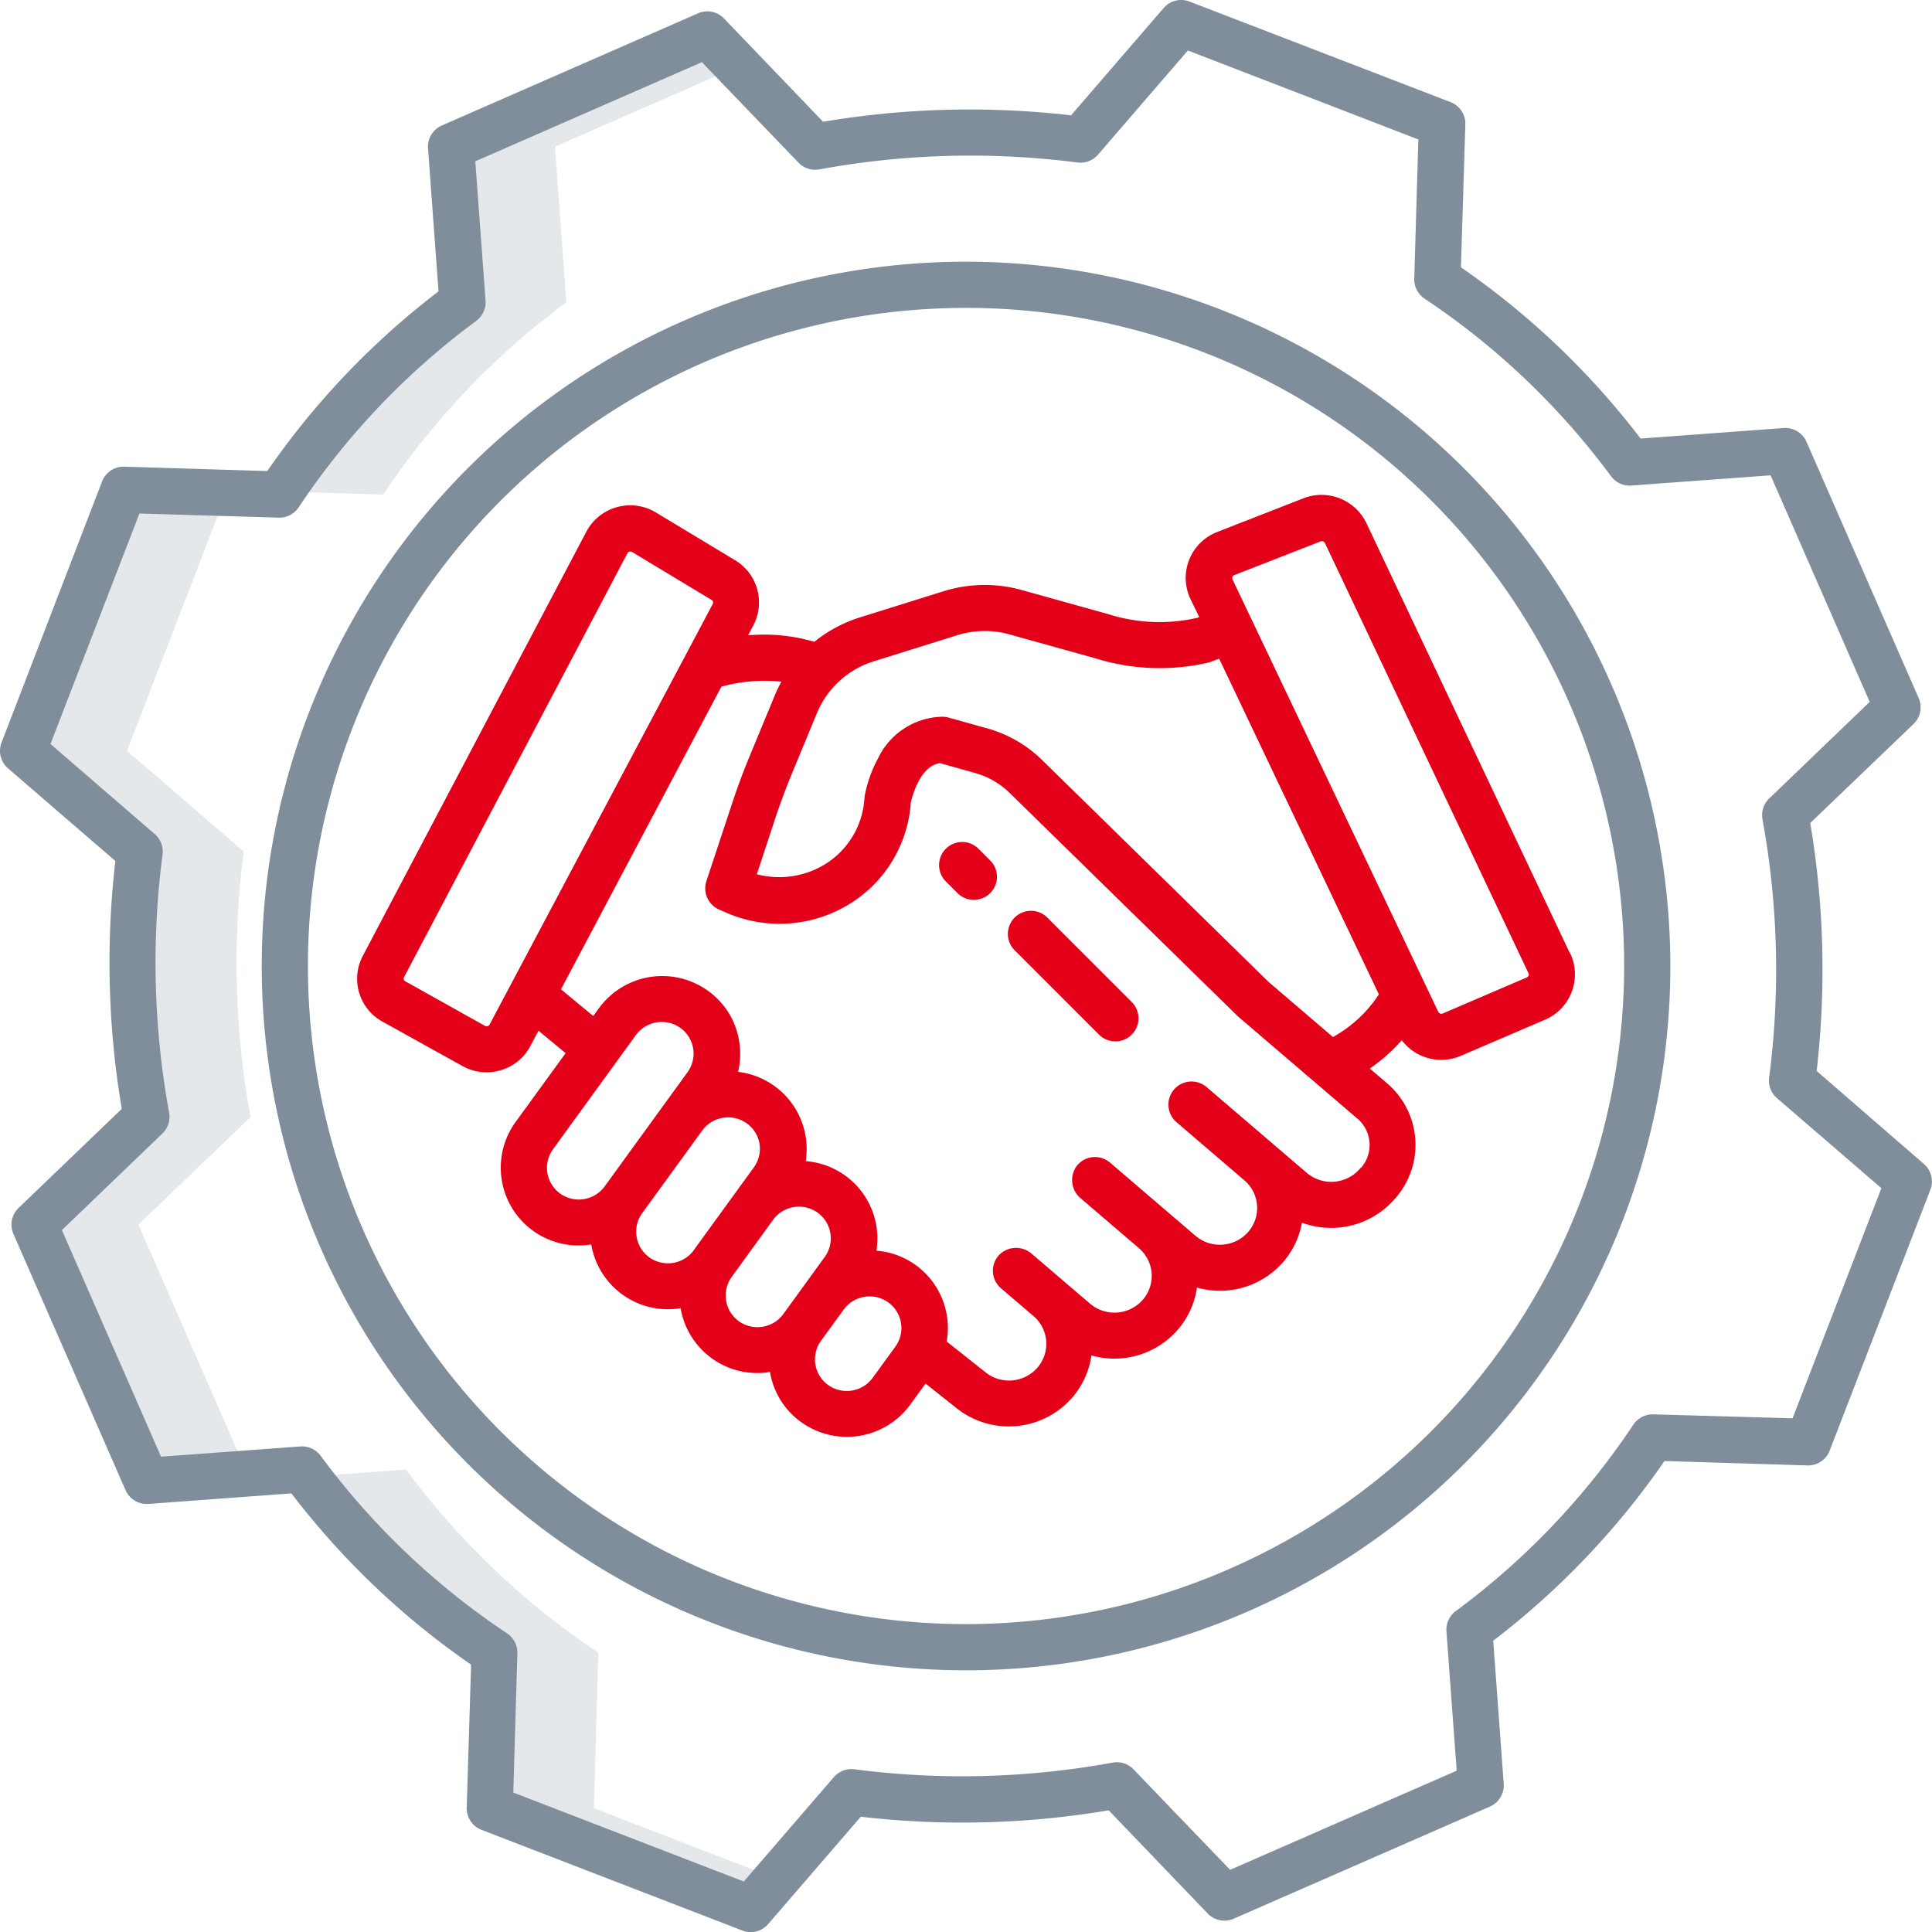
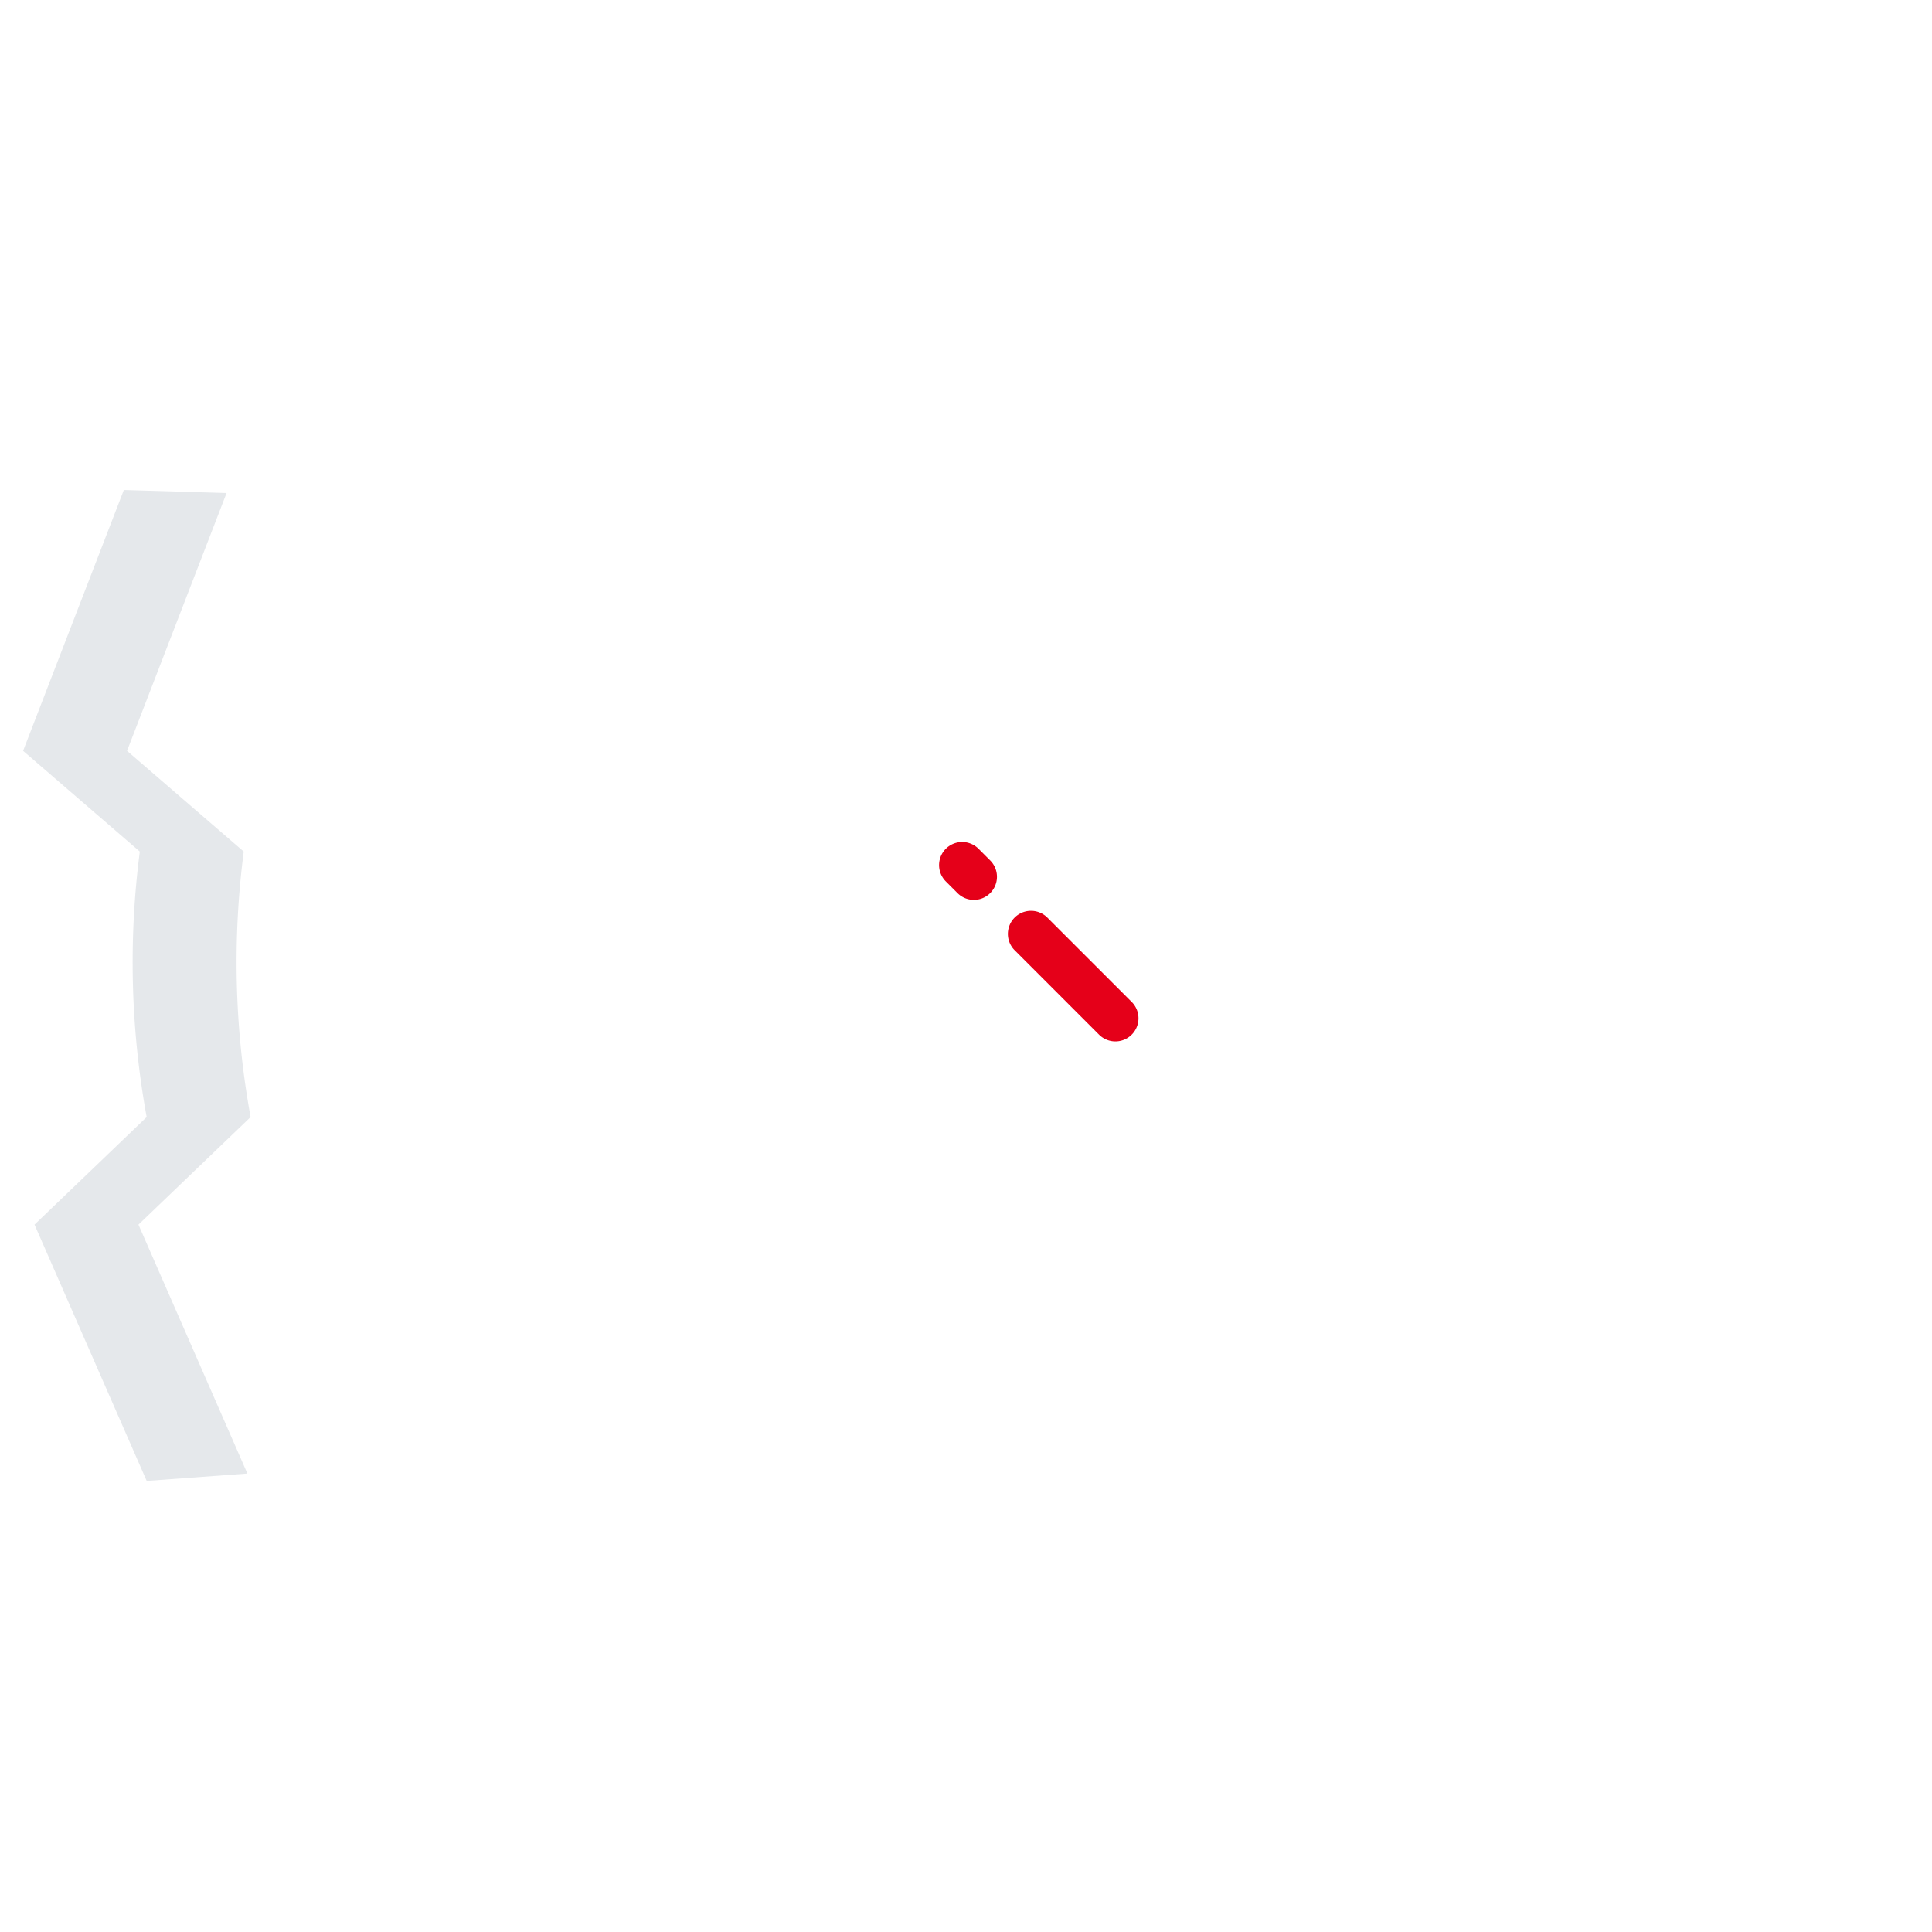
<svg xmlns="http://www.w3.org/2000/svg" width="44" height="44" viewBox="0 0 44 44">
  <g id="_058-handshake" data-name="058-handshake" transform="translate(-4.998 -4.999)">
    <g id="Grupo_16479" data-name="Grupo 16479" transform="translate(5.524 5.785)">
-       <path id="Caminho_60888" data-name="Caminho 60888" d="M84.621,20.069l-.26-3.545,4.17-1.825-.7-.729-5.837,2.554.26,3.545a17.554,17.554,0,0,0-4.123,4.31l2.32.068a17.554,17.554,0,0,1,4.169-4.378Z" transform="translate(-72.248 -13.97)" fill="#e5e8eb" />
      <path id="Caminho_60889" data-name="Caminho 60889" d="M13.815,154.882l2.293-.168-2.481-5.669,2.554-2.45a19.594,19.594,0,0,1-.156-6.046l-2.658-2.294,2.267-5.872-2.34-.069L11,138.255l2.658,2.294a19.594,19.594,0,0,0,.156,6.046l-2.554,2.45Z" transform="translate(-11 -121.941)" fill="#e5e8eb" />
-       <path id="Caminho_60890" data-name="Caminho 60890" d="M95.065,396.837l.591-.685-4.167-1.608.1-3.544a17.584,17.584,0,0,1-4.378-4.169l-2.242.165a17.581,17.581,0,0,0,4.253,4l-.1,3.544Z" transform="translate(-78.489 -354.149)" fill="#e5e8eb" />
    </g>
-     <path id="Caminho_60891" data-name="Caminho 60891" d="M125.426,144.038l-4.637-9.8a1.133,1.133,0,0,0-1.433-.567l-1.966.768a1.121,1.121,0,0,0-.608,1.526l.2.411-.039.016a3.852,3.852,0,0,1-2.038-.084l-1.964-.547a3.143,3.143,0,0,0-1.788.029l-1.9.594a3.133,3.133,0,0,0-1.037.556,4.064,4.064,0,0,0-1.509-.148l.119-.225a1.121,1.121,0,0,0-.413-1.484l-1.806-1.089a1.131,1.131,0,0,0-1.584.439l-5.089,9.657a1.114,1.114,0,0,0,.447,1.5L100.2,146.6a1.125,1.125,0,0,0,.55.144,1.141,1.141,0,0,0,.323-.047,1.118,1.118,0,0,0,.677-.553l.184-.347.618.511-1.138,1.565a1.772,1.772,0,0,0,1.434,2.815,1.8,1.8,0,0,0,.287-.024,1.771,1.771,0,0,0,1.748,1.476,1.806,1.806,0,0,0,.288-.024,1.771,1.771,0,0,0,1.748,1.477,1.8,1.8,0,0,0,.287-.024,1.759,1.759,0,0,0,.717,1.147,1.785,1.785,0,0,0,2.475-.4l.351-.483.664.526a1.913,1.913,0,0,0,2.67-.2,1.87,1.87,0,0,0,.444-.967,1.911,1.911,0,0,0,1.959-.578,1.87,1.87,0,0,0,.444-.967,1.91,1.91,0,0,0,1.959-.578,1.871,1.871,0,0,0,.432-.9,1.919,1.919,0,0,0,2.109-.536l.023-.026a1.841,1.841,0,0,0-.193-2.612l-.393-.337a4.022,4.022,0,0,0,.728-.643,1.125,1.125,0,0,0,.9.445,1.138,1.138,0,0,0,.449-.093l1.913-.821a1.121,1.121,0,0,0,.574-1.509Zm-24.606,1.618a.074.074,0,0,1-.045.036.08.08,0,0,1-.062-.007L98.9,144.671a.068.068,0,0,1-.029-.092l5.089-9.657a.074.074,0,0,1,.047-.037.084.084,0,0,1,.022,0,.079.079,0,0,1,.041.012l1.806,1.089a.068.068,0,0,1,.027.091Zm2.62,3.687a.73.73,0,0,1-1.011.164.721.721,0,0,1-.164-1.011l1.887-2.6a.73.73,0,0,1,1.012-.164.721.721,0,0,1,.164,1.01Zm2.037,1.441h0l-.006.011a.729.729,0,0,1-1.011.165.72.72,0,0,1-.164-1.009l1.368-1.882a.729.729,0,0,1,1.011-.164.717.717,0,0,1,.293.471.726.726,0,0,1-.136.542Zm2.041,1.454-.008.011a.729.729,0,0,1-1.011.165.721.721,0,0,1-.164-1.011l.942-1.3a.73.73,0,0,1,1.012-.164.721.721,0,0,1,.164,1.01Zm2.543.754-.516.71a.731.731,0,0,1-1.013.165.72.72,0,0,1-.164-1.009l.517-.711a.73.73,0,0,1,1.012-.165.721.721,0,0,1,.164,1.01Zm10.6-4.075-.023.026a.862.862,0,0,1-1.206.092l-2.283-1.955a.526.526,0,1,0-.685.8l1.548,1.326a.829.829,0,0,1,.084,1.174.858.858,0,0,1-1.2.087l-1.947-1.667a.526.526,0,0,0-.752.07.541.541,0,0,0,.084.743l1.326,1.135a.829.829,0,0,1,.088,1.178.858.858,0,0,1-1.2.087l-1.327-1.135a.541.541,0,0,0-.748.031.526.526,0,0,0,.047.754l.739.632a.829.829,0,0,1,.088,1.178.858.858,0,0,1-1.2.087l-.016-.013-.848-.672a1.766,1.766,0,0,0-1.6-2.069,1.767,1.767,0,0,0-1.61-2.039,1.77,1.77,0,0,0-1.54-2.033,1.8,1.8,0,0,0-.066-1.038,1.682,1.682,0,0,0-.321-.537,1.785,1.785,0,0,0-2.782.124l-.13.179-.735-.608,3.653-6.893a3.693,3.693,0,0,1,1.367-.113,3.139,3.139,0,0,0-.143.293l-.579,1.4c-.149.359-.286.729-.408,1.1l-.578,1.749a.526.526,0,0,0,.287.646l.125.055a3.04,3.04,0,0,0,2.915-.223,2.946,2.946,0,0,0,1.321-2.179c0-.028.005-.057.007-.086.027-.123.205-.838.665-.9l.8.225a1.834,1.834,0,0,1,.788.455l5.2,5.09,2.717,2.325a.789.789,0,0,1,.083,1.122Zm-.631-2.974-1.472-1.26-5.158-5.054a2.888,2.888,0,0,0-1.241-.716l-.888-.248a.56.56,0,0,0-.144-.019,1.659,1.659,0,0,0-1.463.954,2.953,2.953,0,0,0-.3.84l-.014.143a1.9,1.9,0,0,1-.854,1.4,2,2,0,0,1-1.59.25l.419-1.269c.114-.344.242-.689.381-1.025l.577-1.394a2.065,2.065,0,0,1,1.286-1.161l1.9-.594a2.093,2.093,0,0,1,1.191-.019l1.964.547a4.911,4.911,0,0,0,2.587.09l.224-.085,3.638,7.646a2.966,2.966,0,0,1-1.043.97Zm4.45-1.4a.072.072,0,0,1-.04.041l-1.913.821a.079.079,0,0,1-.1-.036l-4.689-9.854a.064.064,0,0,1,0-.053.072.072,0,0,1,.042-.041l1.966-.768a.081.081,0,0,1,.029-.005.077.077,0,0,1,.07.043l4.637,9.8a.065.065,0,0,1,0,.052Z" transform="translate(-84.672 -117.324)" fill="#e50019" />
    <path id="Caminho_60892" data-name="Caminho 60892" d="M249.425,224.95a.526.526,0,1,0,.744-.744l-.266-.266a.526.526,0,1,0-.744.744Z" transform="translate(-222.62 -199.611)" fill="#e50019" />
    <path id="Caminho_60893" data-name="Caminho 60893" d="M268.962,244.492a.526.526,0,0,0,.744-.744l-1.922-1.922a.526.526,0,1,0-.744.744Z" transform="translate(-238.934 -215.93)" fill="#e50019" />
-     <path id="Caminho_60894" data-name="Caminho 60894" d="M89.04,73a16.04,16.04,0,1,0,16.04,16.04A16.058,16.058,0,0,0,89.04,73Zm0,31.028A14.988,14.988,0,1,1,104.028,89.04,15,15,0,0,1,89.04,104.028Z" transform="translate(-62.041 -62.041)" fill="#808e9b" />
-     <path id="Caminho_60895" data-name="Caminho 60895" d="M46.371,29.389a20.066,20.066,0,0,0-.146-5.646l2.352-2.255a.526.526,0,0,0,.118-.59L46.14,15.061a.526.526,0,0,0-.52-.314l-3.258.24a18.027,18.027,0,0,0-4.092-3.9l.1-3.256a.526.526,0,0,0-.336-.506L32.087,5.034a.526.526,0,0,0-.587.147L29.39,7.626a20.069,20.069,0,0,0-5.647.146L21.488,5.421A.526.526,0,0,0,20.9,5.3L15.06,7.857a.526.526,0,0,0-.314.52l.239,3.258a18.025,18.025,0,0,0-3.9,4.092l-3.256-.1a.526.526,0,0,0-.506.336L5.033,21.91a.526.526,0,0,0,.147.587l2.445,2.11a20.073,20.073,0,0,0,.146,5.646L5.421,32.509a.526.526,0,0,0-.118.59l2.554,5.837a.527.527,0,0,0,.52.314l3.258-.24a18.025,18.025,0,0,0,4.092,3.9l-.1,3.256a.526.526,0,0,0,.336.506l5.942,2.294a.526.526,0,0,0,.587-.147l2.11-2.445a20.075,20.075,0,0,0,5.646-.146l2.255,2.351a.526.526,0,0,0,.59.118l5.837-2.554a.526.526,0,0,0,.314-.52l-.239-3.258a18.025,18.025,0,0,0,3.9-4.092l3.256.1a.525.525,0,0,0,.506-.336l2.294-5.942a.526.526,0,0,0-.147-.587ZM45.822,37.3,42.65,37.21a.534.534,0,0,0-.453.234,16.985,16.985,0,0,1-4.045,4.247.526.526,0,0,0-.212.461l.233,3.173-5.16,2.258-2.2-2.289a.526.526,0,0,0-.474-.153,19.029,19.029,0,0,1-5.884.152.527.527,0,0,0-.466.178l-2.052,2.378-5.249-2.026.093-3.172a.526.526,0,0,0-.234-.453,16.985,16.985,0,0,1-4.247-4.045.528.528,0,0,0-.461-.212l-3.173.233-2.258-5.16,2.289-2.2a.526.526,0,0,0,.153-.474A19.02,19.02,0,0,1,8.7,24.46a.526.526,0,0,0-.178-.466L6.148,21.943l2.026-5.249,3.172.094a.526.526,0,0,0,.453-.234,16.985,16.985,0,0,1,4.045-4.247.526.526,0,0,0,.212-.461l-.233-3.173,5.16-2.258,2.2,2.289a.525.525,0,0,0,.474.153A19.031,19.031,0,0,1,29.537,8.7.527.527,0,0,0,30,8.527l2.051-2.378L37.3,8.175l-.093,3.172a.526.526,0,0,0,.234.453,16.988,16.988,0,0,1,4.247,4.045.527.527,0,0,0,.461.212l3.173-.233,2.257,5.16-2.289,2.2a.526.526,0,0,0-.153.474,19.026,19.026,0,0,1,.152,5.884.526.526,0,0,0,.178.466l2.378,2.051Z" transform="translate(0 0)" fill="#808e9b" />
  </g>
</svg>